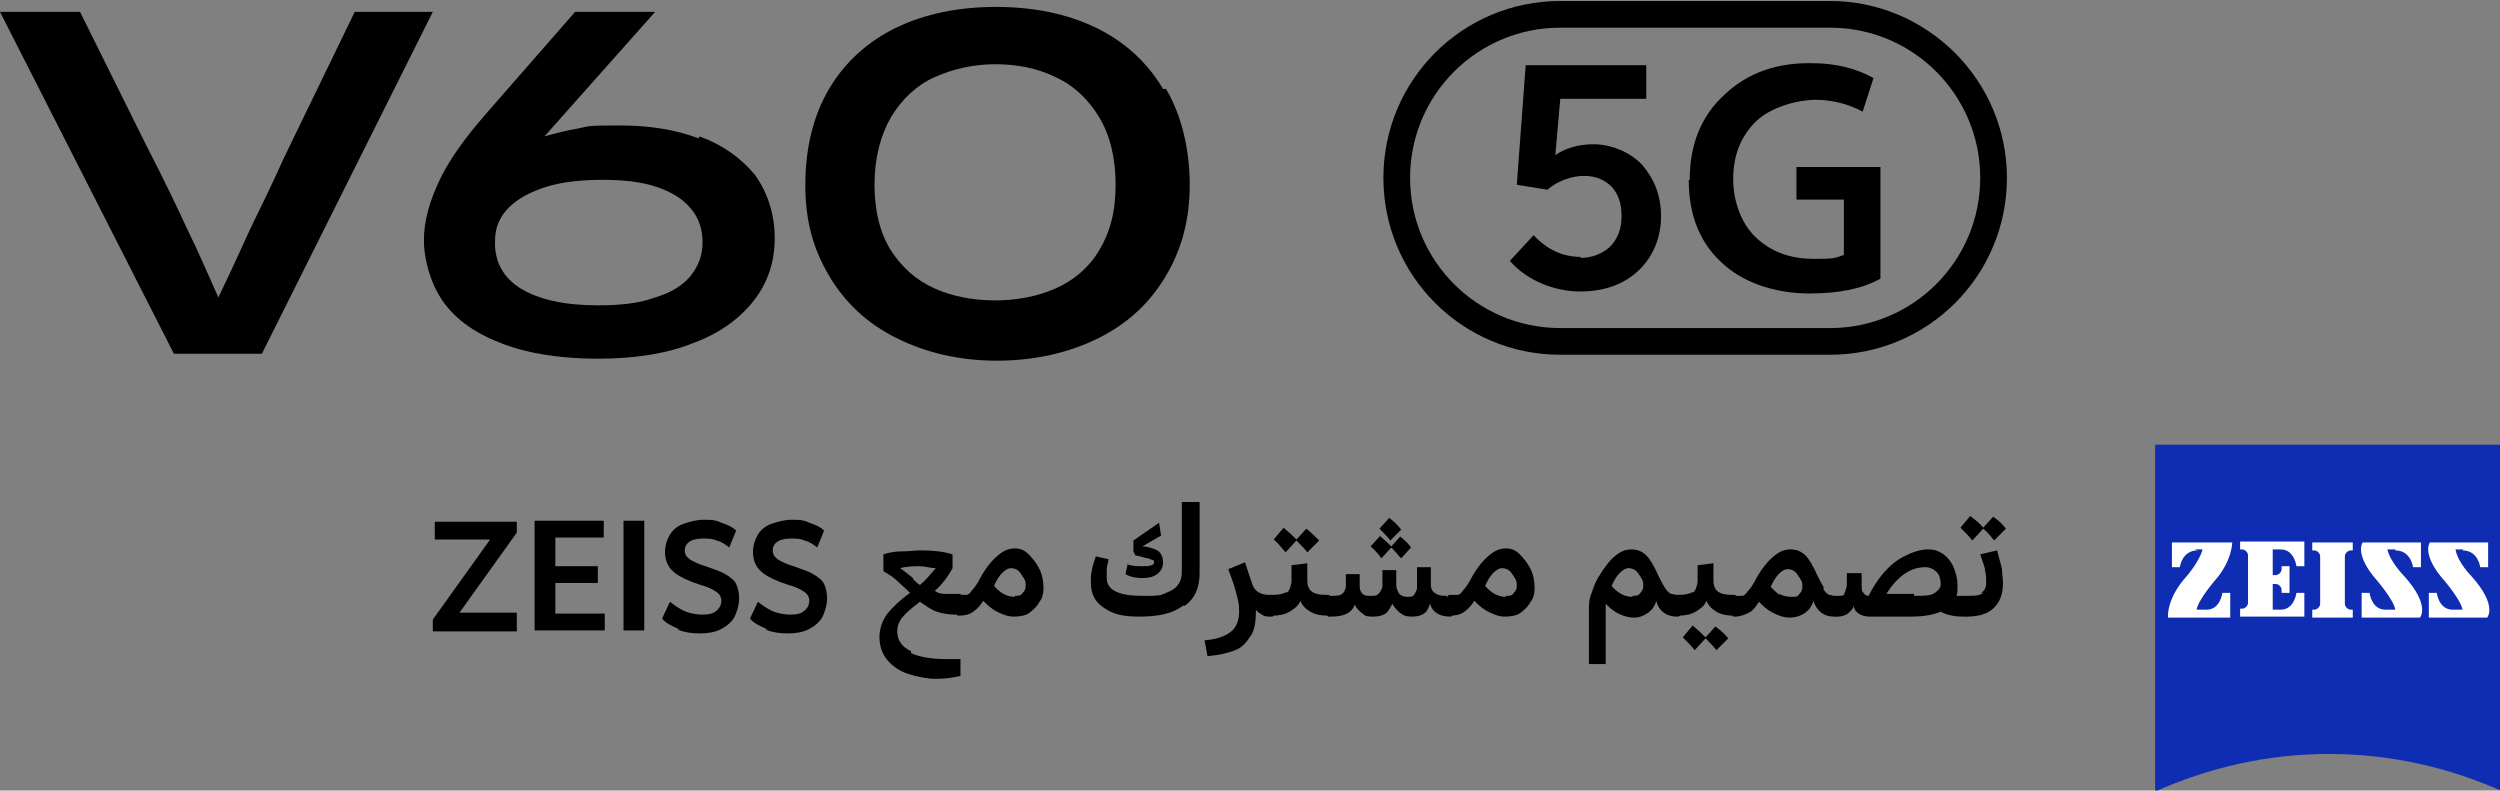
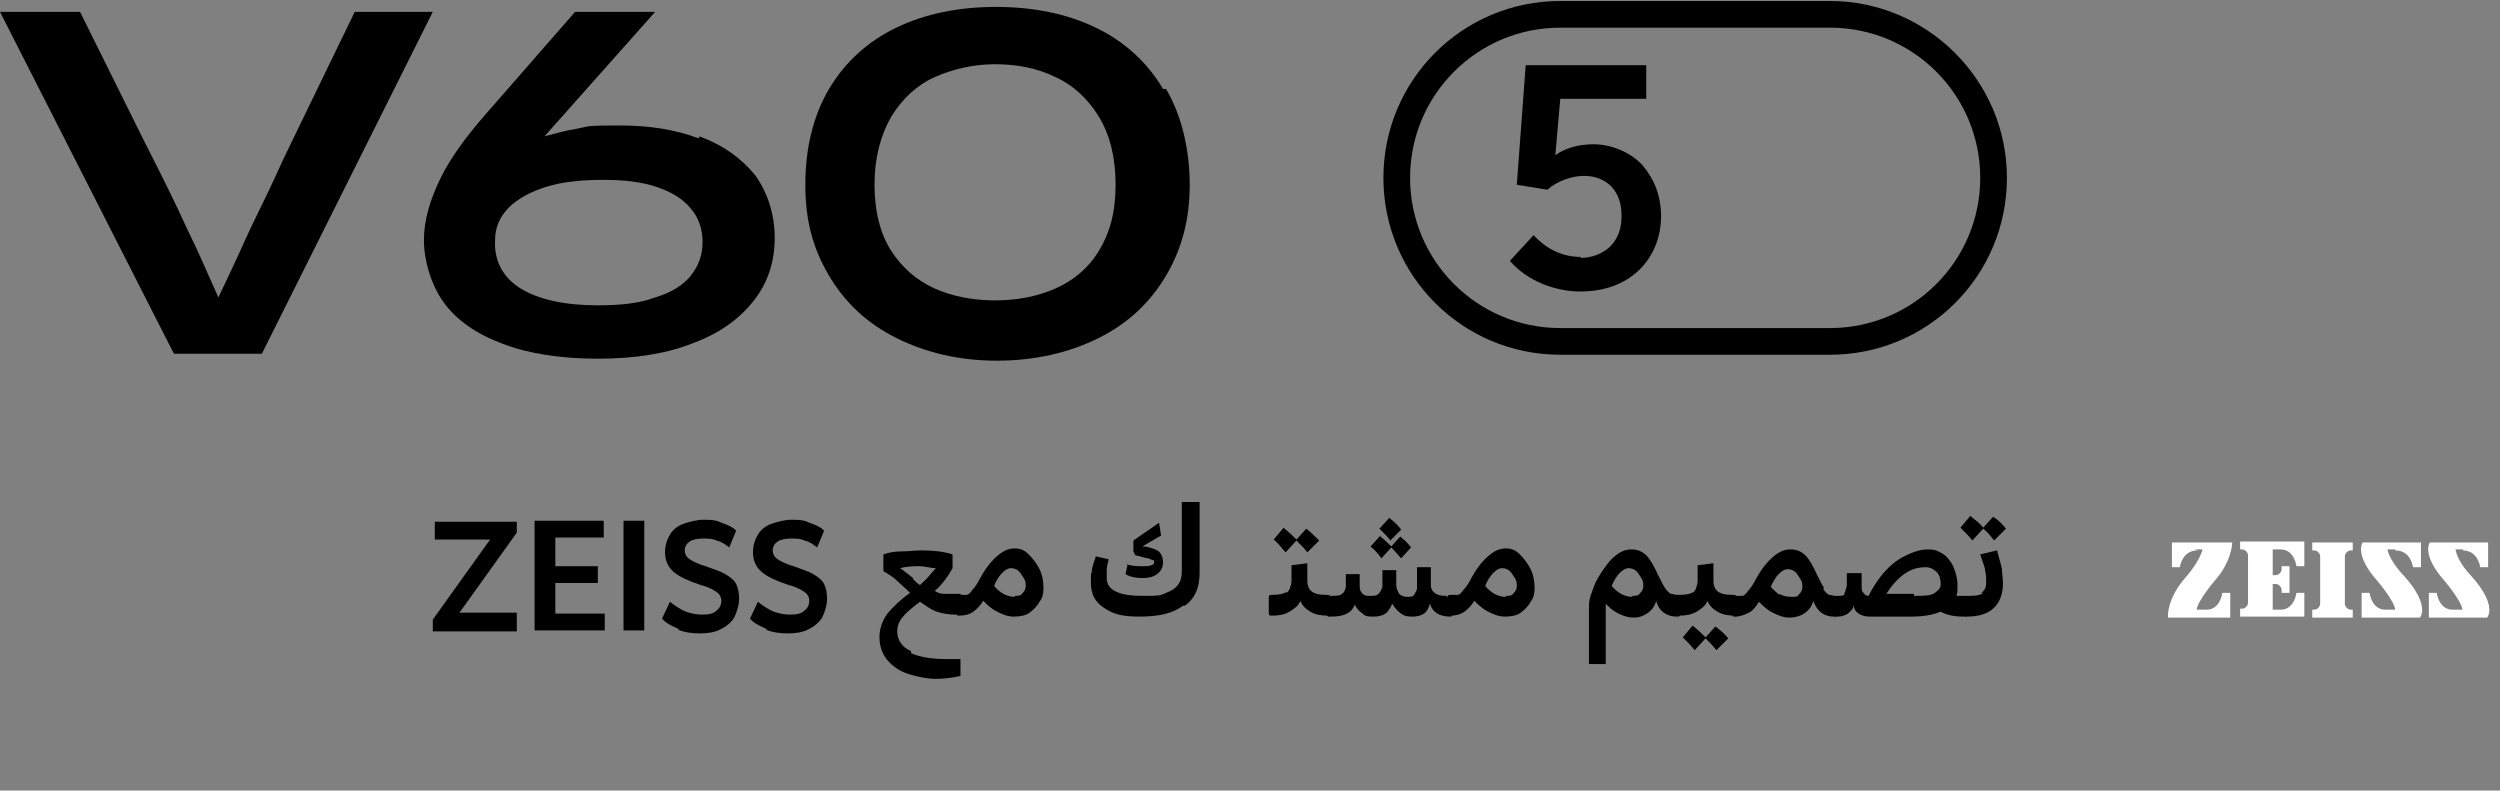
<svg xmlns="http://www.w3.org/2000/svg" id="_图层_1" data-name=" 图层 1" version="1.1" viewBox="0 0 253 80">
  <rect x="0" y="0" width="253" height="80" fill="#808080" stroke="none" />
  <defs>
    <style>
      .cls-1 {
        fill: #000;
      }

      .cls-1, .cls-2, .cls-3 {
        stroke-width: 0px;
      }

      .cls-2 {
        fill: #0f2db3;
      }

      .cls-3 {
        fill: #fff;
      }
    </style>
  </defs>
  <g>
-     <path class="cls-2" d="M253.3,80.1c-5.4-2.4-11.3-3.8-17.6-3.8s-12.2,1.4-17.6,3.8v-35.1h35.1v35.1h0Z" />
    <g>
      <path class="cls-3" d="M222.4,55.7c-1.6,0-1.8,1.7-1.8,1.7h-.8v-2.5h6.1s0,1.9-1.8,3.9c0,0-1.7,2-1.8,2.9h1c1.4,0,1.6-1.7,1.6-1.7h.8v2.5h-6.3s-.2-1.9,1.9-4.2c0,0,1.3-1.5,1.6-2.7h-.8Z" />
      <path class="cls-3" d="M238.1,62.5v-.8h-.2c-.3,0-.6-.3-.6-.6v-4.8c0-.3.3-.6.6-.6h.2v-.8h-4.1v.8h.2c.3,0,.6.3.6.6v4.8c0,.3-.3.6-.6.6h-.2v.8h4.1Z" />
      <path class="cls-3" d="M233.2,62.5v-2.5h-.8s-.2,1.7-1.6,1.7h-.8v-2.6h.3c.3,0,.6.3.6.6v.3h.8v-2.7h-.8v.3c0,.3-.3.6-.6.6h-.3v-2.6h.8c1.4,0,1.6,1.7,1.6,1.7h.8v-2.5h-6.5v.8h.2c.3,0,.6.3.6.6v4.8c0,.3-.3.6-.6.6h-.2v.8s6.5,0,6.5,0Z" />
      <path class="cls-3" d="M242.4,55.7c1.6,0,1.8,1.7,1.8,1.7h.8v-2.5h-5.9s-.9,1.2,1.5,3.9c0,0,1.7,2,1.8,2.9h-1c-1.4,0-1.6-1.7-1.6-1.7h-.8v2.5h5.9s1.1-1.2-1.6-4.2c0,0-1.4-1.4-1.7-2.7h.8Z" />
      <path class="cls-3" d="M249.2,55.7c1.6,0,1.8,1.7,1.8,1.7h.8v-2.5h-5.9s-.9,1.2,1.5,3.9c0,0,1.7,2,1.8,2.9h-1c-1.4,0-1.6-1.7-1.6-1.7h-.8v2.5h5.9s1.1-1.2-1.6-4.2c0,0-1.4-1.4-1.6-2.7h.8Z" />
    </g>
  </g>
  <g>
    <g>
      <path class="cls-1" d="M159.9,26.1c1.2,0,2.2-.4,3-1.1.8-.8,1.2-1.8,1.2-3.1s-.3-2.2-1-3c-.7-.7-1.6-1.1-2.8-1.1s-2.7.5-3.7,1.4l-3.1-.5.9-12.1h12.2v3.4h-8.7l-.5,5.7c1-.7,2.3-1.1,3.9-1.1s3.6.7,4.9,2.1c1.2,1.4,1.9,3.1,1.9,5.2s-.8,4.1-2.3,5.5c-1.5,1.4-3.5,2.1-5.9,2.1s-5.3-1-7.1-3.1l2.4-2.6c1.4,1.5,3,2.2,4.8,2.2h0Z" />
-       <path class="cls-1" d="M171,18.2c0-3.5,1.1-6.4,3.5-8.6,2.3-2.2,5.3-3.3,9-3.2,2.2,0,4.3.5,6.1,1.5l-1.1,3.4c-1.5-.8-3.1-1.2-4.8-1.2s-4.4.7-5.9,2.1c-1.6,1.5-2.4,3.5-2.4,5.9s.9,4.8,2.6,6.2c1.5,1.3,3.4,1.9,5.6,1.9s2.1-.1,3-.4v-5.6h-4.8v-3.3h8.5v11.3c-1.8,1-4.1,1.5-7.2,1.5s-6.3-.9-8.5-2.8c-2.5-2.1-3.7-5-3.7-8.7h0Z" />
    </g>
    <path class="cls-1" d="M185.2,2.8c8.4,0,15.2,6.8,15.2,15.2s-6.8,15.2-15.2,15.2h-27.3c-8.4,0-15.2-6.8-15.2-15.2s6.8-15.2,15.2-15.2h27.3M185.2.1h-27.3c-9.9,0-17.9,8-17.9,17.9s8,17.9,17.9,17.9h27.3c9.9,0,17.9-8,17.9-17.9S195,.1,185.2.1h0Z" />
  </g>
  <g>
    <path class="cls-1" d="M35.9,1.2l-6.5,13.4c-.5,1-1,2.1-1.5,3.2-1,2.2-2.1,4.3-3.1,6.5-.8,1.8-1.7,3.7-2.7,5.8-1.2-2.7-2.2-5-3.1-6.8-1-2.2-2.4-5.1-4.3-8.8L8.1,1.2H0l17.6,34.6h8.9L43.8,1.2h-7.9Z" />
    <path class="cls-1" d="M70.7,14c-2.4-.9-5-1.3-7.9-1.3s-3,0-4.3.3c-1.2.2-2.3.5-3.4.8l11.2-12.6h-8.1l-9,10.3c-2.1,2.4-3.7,4.6-4.7,6.7s-1.6,4.1-1.6,6.1.7,4.5,2,6.3,3.3,3.2,6,4.2c2.6,1,5.9,1.5,9.6,1.5s7-.5,9.7-1.6c2.7-1,4.7-2.5,6.1-4.3s2.1-3.9,2.1-6.3-.7-4.6-2-6.4c-1.4-1.7-3.2-3-5.6-3.9h0ZM70,27.8c-.8,1-2,1.8-3.7,2.3-1.6.6-3.5.8-5.8.8-3.4,0-6-.6-7.8-1.7s-2.7-2.8-2.6-4.9c0-1.3.5-2.4,1.4-3.3.9-.9,2.2-1.6,3.8-2.1s3.6-.7,5.7-.7,3.9.2,5.4.7c1.5.5,2.7,1.2,3.5,2.2.8.9,1.2,2.1,1.2,3.4,0,1.3-.4,2.4-1.2,3.4h0Z" />
    <path class="cls-1" d="M117.7,9c-1.6-2.7-3.9-4.8-6.8-6.2-2.9-1.4-6.3-2.1-10.1-2.1s-7.2.7-10.1,2.1c-2.9,1.4-5.2,3.5-6.8,6.2-1.6,2.7-2.4,6-2.4,9.7s.8,6.5,2.4,9.2,3.8,4.8,6.8,6.3,6.4,2.3,10.2,2.3,7.3-.8,10.3-2.3,5.2-3.6,6.8-6.3,2.4-5.7,2.4-9.2-.8-7-2.4-9.7h0ZM111.2,25.4c-1.1,1.8-2.6,3-4.4,3.8s-3.9,1.2-6.1,1.2-4.3-.4-6.1-1.2-3.3-2.1-4.4-3.8-1.7-4-1.7-6.7.6-5,1.7-6.9c1.1-1.8,2.6-3.2,4.4-4s3.9-1.3,6.1-1.3,4.3.4,6.1,1.3c1.8.8,3.3,2.2,4.4,4,1.1,1.8,1.7,4.1,1.7,6.9s-.6,4.9-1.7,6.7Z" />
  </g>
  <g>
    <path class="cls-1" d="M43.8,62.7l5.8-8.1h-5.6v-1.8h8.3v1.1l-5.8,8.1h5.8v1.9h-8.5v-1.1h0Z" />
    <path class="cls-1" d="M61.1,52.7v1.7h-4.9v2.9h4.3v1.7h-4.3v3.1h5v1.7h-7.1v-11.1h6.9,0Z" />
    <path class="cls-1" d="M65.2,52.7v11.1h-2.1v-11.1h2.1Z" />
    <path class="cls-1" d="M68.8,63.7c-.7-.3-1.4-.6-1.8-1.1l.8-1.7c.5.4,1.1.8,1.6,1,.6.2,1.1.3,1.7.3s1.1-.1,1.4-.4c.3-.2.5-.6.5-1s-.2-.7-.5-.9c-.3-.2-.8-.5-1.6-.7-1.2-.4-2.1-.8-2.7-1.3-.6-.5-.9-1.2-.9-2,0-.7.2-1.3.5-1.8.3-.5.8-.9,1.4-1.1s1.3-.4,2-.4,1.2,0,1.8.3c.6.2,1.1.4,1.5.8l-.7,1.7c-.4-.3-.8-.6-1.3-.7-.4-.2-.9-.2-1.4-.2s-1,.1-1.3.3c-.3.2-.5.5-.5.9s.2.7.5.9c.3.2.9.5,1.6.7.8.3,1.5.5,2,.8s.9.6,1.1,1c.2.4.3.9.3,1.5s-.2,1.3-.5,1.9c-.3.5-.8.9-1.4,1.2-.6.3-1.3.4-2.1.4s-1.5-.1-2.3-.4h0Z" />
    <path class="cls-1" d="M77.7,63.7c-.7-.3-1.4-.6-1.8-1.1l.8-1.7c.5.4,1.1.8,1.6,1,.6.2,1.1.3,1.7.3s1.1-.1,1.4-.4c.3-.2.5-.6.5-1s-.2-.7-.5-.9c-.3-.2-.8-.5-1.6-.7-1.2-.4-2.1-.8-2.7-1.3-.6-.5-.9-1.2-.9-2,0-.7.2-1.3.5-1.8.3-.5.8-.9,1.4-1.1s1.3-.4,2-.4,1.2,0,1.8.3c.6.2,1.1.4,1.5.8l-.7,1.7c-.4-.3-.8-.6-1.3-.7-.4-.2-.9-.2-1.4-.2s-1,.1-1.3.3c-.3.2-.5.5-.5.9s.2.7.5.9c.3.2.9.5,1.6.7.8.3,1.5.5,2,.8s.9.6,1.1,1c.2.4.3.9.3,1.5s-.2,1.3-.5,1.9c-.3.5-.8.9-1.4,1.2-.6.3-1.3.4-2.1.4s-1.5-.1-2.3-.4h0Z" />
    <path class="cls-1" d="M92.2,66.1c.9.4,2.1.6,3.6.6s1,0,1.4,0v1.7c-.8.2-1.7.3-2.5.3s-1.9-.2-2.8-.5-1.6-.8-2.1-1.4-.8-1.4-.8-2.3c0-.9.3-1.7.8-2.4.6-.7,1.3-1.4,2.3-2.1-.6-.6-1.1-1-1.4-1.3s-.8-.6-1.3-.9v-1.7c.6-.2,1.2-.3,1.9-.3s1.3-.1,1.9-.1c1.2,0,2.2.1,3.2.4v1.4c-.5.9-1.1,1.7-1.8,2.3.3.2.6.3,1,.3s.8,0,1.3,0h.2c0,0,.2,0,.2.2,0,.2,0,.4,0,.7s0,.7,0,.9,0,.3-.2.3h-.3c-.8,0-1.4-.1-2-.3s-1.1-.6-1.7-1c-.8.6-1.4,1.1-1.8,1.6s-.5,1-.5,1.4c0,.9.5,1.6,1.4,2h0ZM92.4,58.6c.3.3.5.5.7.6.5-.4,1-1,1.6-1.7-.5,0-1.1-.2-1.6-.2s-1.3,0-2,.2c.3.2.8.6,1.3,1h0Z" />
    <path class="cls-1" d="M97.8,60.2c.2,0,.4-.2.6-.5.2-.2.5-.6.8-1.2.6-1.1,1.2-1.8,1.8-2.3s1.1-.7,1.7-.7,1,.2,1.4.6.8.9,1.1,1.5c.3.6.4,1.3.4,1.9s-.1,1-.4,1.4c-.2.4-.6.8-1,1.1s-1,.4-1.6.4-1.1-.2-1.7-.5c-.6-.3-1-.7-1.4-1.1-.3.5-.6.8-1,1.1-.4.3-.9.4-1.4.4h-.1c-.1,0-.2,0-.2-.3s0-.5,0-.9,0-.6,0-.7.1-.2.2-.2h.1c.3,0,.5,0,.7,0h0ZM102.7,60.3c.4,0,.6,0,.8-.3.2-.2.3-.4.3-.7s0-.5-.2-.8-.3-.5-.5-.7-.5-.3-.8-.3-.6.2-.9.5c-.3.3-.6.8-.8,1.3.6.7,1.3,1.1,2.1,1.1h0Z" />
    <path class="cls-1" d="M119.7,61.3c-1,.8-2.5,1.1-4.4,1.1s-2.7-.3-3.6-.9c-.9-.6-1.3-1.4-1.3-2.5s0-.8.1-1.2c0-.4.2-.9.4-1.5l1.3.3c-.1.4-.2.8-.2,1.1,0,.3,0,.6,0,.8,0,.6.3,1.1,1,1.4s1.5.4,2.8.4,1.6,0,2.2-.3c.5-.2.9-.4,1.2-.8s.4-.8.4-1.4v-7h1.8v7.2c0,1.5-.5,2.6-1.5,3.3h0ZM114,57.1c.6.2,1.1.2,1.6.2s.7,0,.9-.1c.2,0,.3-.2.3-.3s0-.2-.1-.2c0,0-.3-.1-.5-.2-.3,0-.7-.2-1.3-.3,0,0-.1-.2-.2-.4,0-.3,0-.5,0-.8s0-.3,0-.3l2.6-1.8.2,1.3-1.9,1.1c.6,0,1,.2,1.3.3.3.1.5.3.6.5s.2.4.2.8c0,.5-.2.9-.6,1.2s-.9.4-1.5.4-1.2-.1-1.7-.4l.2-.9h0Z" />
-     <path class="cls-1" d="M128.9,60.5c0,.2,0,.4,0,.7s0,.7,0,.9,0,.3-.2.3h-.2c-.3,0-.5,0-.8-.2s-.5-.3-.6-.5c0,1.1-.1,2-.5,2.6s-.8,1.2-1.6,1.5-1.6.5-2.8.6l-.3-1.6c1.2-.1,2.1-.4,2.7-.9.5-.4.8-1.1.8-2s-.1-1.1-.3-1.9c-.2-.8-.5-1.6-.8-2.4l1.7-.7c.3.9.5,1.6.7,2.1.1.4.3.7.6.9s.7.3,1.1.3h.2c0,0,.2,0,.2.2h0Z" />
    <path class="cls-1" d="M130.2,60c.3-.2.4-.6.5-1.1,0-.4,0-1,0-1.7l1.6-.2c0,.2,0,.4,0,.7s0,.7,0,1.1c0,.5.2.9.5,1.1.3.2.7.3,1.4.3h.2c0,0,.2,0,.2.2,0,.2,0,.4,0,.7s0,.7,0,.9,0,.3-.2.3h-.1c-.6,0-1.2-.1-1.7-.4s-.8-.6-1-1.1c-.2.5-.6.8-1.1,1.1-.5.3-1.1.4-1.7.4h-.2c-.1,0-.2,0-.2-.3s0-.5,0-.9,0-.6,0-.7.1-.2.2-.2h.2c.6,0,1.1-.1,1.4-.3h0ZM130,53.5c.5.4.9.8,1.2,1.1l1-1.1c.5.4.9.8,1.3,1.2l-1.2,1.2c-.2-.3-.6-.7-1.1-1.2l-1.1,1.2c-.3-.3-.6-.8-1.2-1.3l1-1.2h0Z" />
    <path class="cls-1" d="M147,60.5c0,.2,0,.4,0,.7s0,.7,0,.9c0,.2-.1.3-.2.3h0c-1.1,0-1.8-.4-2.1-1.3-.1.4-.3.8-.6,1-.3.2-.7.3-1.1.3s-.8,0-1.2-.3c-.3-.2-.6-.5-.9-1-.2.4-.4.8-.7,1-.3.2-.7.3-1.2.3s-.8,0-1.1-.3c-.3-.2-.6-.5-.8-.9-.3.8-1,1.2-2.4,1.2h-.2c-.1,0-.2,0-.2-.3s0-.5,0-.9,0-.6,0-.7.1-.2.2-.2h.2c.5,0,.9,0,1.1-.2.2-.1.3-.3.4-.7,0-.2,0-.4,0-.6,0-.2,0-.4,0-.7h1.4c0,.3,0,.5,0,.7v.5c0,.4.1.6.3.8.2.2.4.2.8.2s.6,0,.8-.2c.2-.2.3-.4.4-.7,0-.2,0-.4,0-.6,0-.2,0-.6,0-1.1h1.4c0-.1,0,.7,0,.7,0,.3,0,.5,0,.8,0,.4.2.7.3.9.2.2.5.3.8.3s.6,0,.7-.2.3-.4.3-.7c0-.2,0-.4,0-.7,0-.3,0-.7,0-1.4h1.4c0-.1,0,1,0,1,0,.3,0,.5,0,.8,0,.4.2.7.4.8.2.2.6.3,1.1.3h0c.1,0,.2,0,.2.2h0ZM139.7,54.3c.4.3.8.7,1.1,1l.9-1c.4.3.8.7,1.1,1.1l-1,1.1c-.3-.3-.6-.7-1-1.1l-1,1.1c-.3-.4-.6-.8-1.1-1.2,0,0,1-1.1,1-1.1ZM140.7,52.5c.4.3.8.7,1.1,1.1l-1.1,1.1c-.2-.3-.6-.7-1.1-1.2l1-1.1h0Z" />
    <path class="cls-1" d="M147.5,60.2c.2,0,.4-.2.6-.5.2-.2.5-.6.8-1.2.6-1.1,1.2-1.8,1.8-2.3s1.1-.7,1.7-.7,1,.2,1.4.6.8.9,1.1,1.5c.3.6.4,1.3.4,1.9s-.1,1-.4,1.4c-.2.4-.6.8-1,1.1s-1,.4-1.6.4-1.1-.2-1.7-.5c-.6-.3-1-.7-1.4-1.1-.3.5-.6.8-1,1.1-.4.3-.9.4-1.4.4h-.1c-.1,0-.2,0-.2-.3s0-.5,0-.9,0-.6,0-.7.1-.2.2-.2h.1c.3,0,.5,0,.7,0h0ZM152.4,60.3c.4,0,.6,0,.8-.3.2-.2.3-.4.3-.7s0-.5-.2-.8-.3-.5-.5-.7-.5-.3-.8-.3-.6.2-.9.5c-.3.3-.6.8-.8,1.3.6.7,1.3,1.1,2.1,1.1h0Z" />
    <path class="cls-1" d="M170,60.5c0,.2,0,.4,0,.7s0,.7,0,.9,0,.3-.2.3h-.1c-1,0-1.8-.5-2.1-1.6-.1.5-.4.9-.8,1.2s-.9.5-1.4.5-1-.1-1.6-.4-.9-.6-1.3-1v6.1c.1,0-1.7,0-1.7,0v-5.4c0-.6,0-1.1.2-1.6s.3-1,.7-1.7c.6-1,1.2-1.8,1.7-2.2.6-.5,1.1-.7,1.7-.7s1.1.2,1.5.6.8,1.1,1.2,2c.3.6.5,1,.7,1.3s.4.5.6.6c.2,0,.4.1.6.1h.1c0,0,.2,0,.2.2ZM165.2,60.3c.4,0,.6,0,.8-.3.2-.2.3-.4.3-.7s0-.5-.2-.8-.3-.5-.5-.7-.5-.3-.8-.3-.6.2-.9.5c-.3.3-.6.8-.8,1.3.6.7,1.3,1.1,2.1,1.1Z" />
-     <path class="cls-1" d="M171.3,60c.3-.2.4-.6.5-1.1,0-.4,0-1,0-1.7l1.6-.2c0,.2,0,.4,0,.7s0,.7,0,1.1c0,.5.2.9.5,1.1.3.2.7.3,1.4.3h.2c0,0,.2,0,.2.2,0,.2,0,.4,0,.7s0,.7,0,.9,0,.3-.2.3h-.1c-.6,0-1.2-.1-1.7-.4s-.8-.6-1-1.1c-.2.5-.6.8-1.1,1.1-.5.3-1.1.4-1.7.4h-.2c-.1,0-.2,0-.2-.3s0-.5,0-.9,0-.6,0-.7.1-.2.2-.2h.2c.6,0,1.1-.1,1.4-.3h0ZM171.4,63.4c.5.4.9.8,1.2,1.1l1-1.1c.4.3.9.7,1.3,1.2l-1.2,1.2c-.3-.4-.7-.8-1.1-1.2l-1.1,1.2c-.3-.4-.7-.8-1.2-1.3l1-1.2h0Z" />
+     <path class="cls-1" d="M171.3,60c.3-.2.4-.6.5-1.1,0-.4,0-1,0-1.7l1.6-.2c0,.2,0,.4,0,.7s0,.7,0,1.1c0,.5.2.9.5,1.1.3.2.7.3,1.4.3h.2c0,0,.2,0,.2.2,0,.2,0,.4,0,.7s0,.7,0,.9,0,.3-.2.3c-.6,0-1.2-.1-1.7-.4s-.8-.6-1-1.1c-.2.5-.6.8-1.1,1.1-.5.3-1.1.4-1.7.4h-.2c-.1,0-.2,0-.2-.3s0-.5,0-.9,0-.6,0-.7.1-.2.2-.2h.2c.6,0,1.1-.1,1.4-.3h0ZM171.4,63.4c.5.4.9.8,1.2,1.1l1-1.1c.4.3.9.7,1.3,1.2l-1.2,1.2c-.3-.4-.7-.8-1.1-1.2l-1.1,1.2c-.3-.4-.7-.8-1.2-1.3l1-1.2h0Z" />
    <path class="cls-1" d="M184.5,59.6c.2.3.4.5.6.6.2,0,.4.1.6.1h0c0,0,.2,0,.2.2,0,.2,0,.4,0,.7s0,.7,0,.9,0,.3-.2.3h-.1c-1,0-1.7-.5-2.1-1.6-.1.5-.4.9-.8,1.2-.4.3-1,.5-1.6.5s-1.1-.2-1.7-.5-1-.7-1.4-1.1c-.3.5-.6.9-1,1.1s-.9.4-1.4.4h-.1c-.1,0-.2,0-.2-.3s0-.5,0-.9,0-.6,0-.7.1-.2.2-.2h.1c.3,0,.5,0,.7,0s.4-.2.6-.5c.2-.2.5-.6.8-1.2.6-1.1,1.2-1.8,1.8-2.3s1.1-.7,1.7-.7,1.1.2,1.5.6.8,1.1,1.2,2c.3.6.5,1,.7,1.3h0ZM180.1,60.1c.3.2.7.3,1.2.3s.6,0,.8-.3c.2-.2.3-.4.3-.7s0-.5-.2-.8-.3-.5-.5-.7-.5-.3-.8-.3-.6.2-.9.5c-.3.3-.6.8-.8,1.3.3.3.6.6.9.8h0Z" />
    <path class="cls-1" d="M186.6,60.1c.1-.1.2-.4.3-.8,0-.4,0-.9,0-1.3h1.5c0-.1,0,.4,0,.4,0,.2,0,.5,0,.8,0,.4,0,.7.2.8.1.2.3.3.5.3.4-.8.9-1.6,1.5-2.3s1.3-1.3,2.1-1.7,1.6-.7,2.4-.7,1.1.2,1.6.5c.4.3.8.8,1,1.3s.4,1.1.4,1.8,0,.7-.1,1.1c.2,0,.4,0,.8,0h.1c.1,0,.2,0,.2.2,0,.2,0,.4,0,.7s0,.7,0,.9c0,.2-.1.3-.2.3h-.2c-1,0-1.8-.2-2.3-.5-.7.3-1.7.5-3,.5h-4.2c-.4,0-.8-.1-1.1-.3-.3-.2-.5-.5-.5-.9,0,.4-.3.6-.6.9-.3.2-.7.3-1,.3h-.2c-.1,0-.2,0-.2-.3s0-.5,0-.9,0-.6,0-.7.1-.2.2-.2h.2c.3,0,.6,0,.7-.2h0ZM193.7,60.3c1,0,1.7,0,2.1-.3s.6-.5.6-.9-.1-.9-.4-1.2-.7-.5-1.1-.5c-.8,0-1.5.2-2.2.7s-1.3,1.2-1.8,2h2.8,0Z" />
    <path class="cls-1" d="M200.5,60c.3-.2.5-.5.5-1s0-.8-.1-1.2c0-.4-.3-1-.5-1.7l1.7-.4c.2.8.4,1.4.5,1.9,0,.5.1.9.1,1.4,0,1.1-.3,1.9-.9,2.5-.6.6-1.5.9-2.8.9h0c-.1,0-.2,0-.2-.3s0-.5,0-.9,0-.6,0-.7.1-.2.2-.2h.1c.7,0,1.2,0,1.6-.3h0ZM199.5,52.3c.5.4.9.7,1.2,1.1l1-1.1c.5.3.9.7,1.3,1.2l-1.2,1.2c-.3-.4-.6-.8-1.1-1.2l-1.1,1.2c-.3-.4-.7-.8-1.2-1.3l1-1.2h0Z" />
  </g>
</svg>